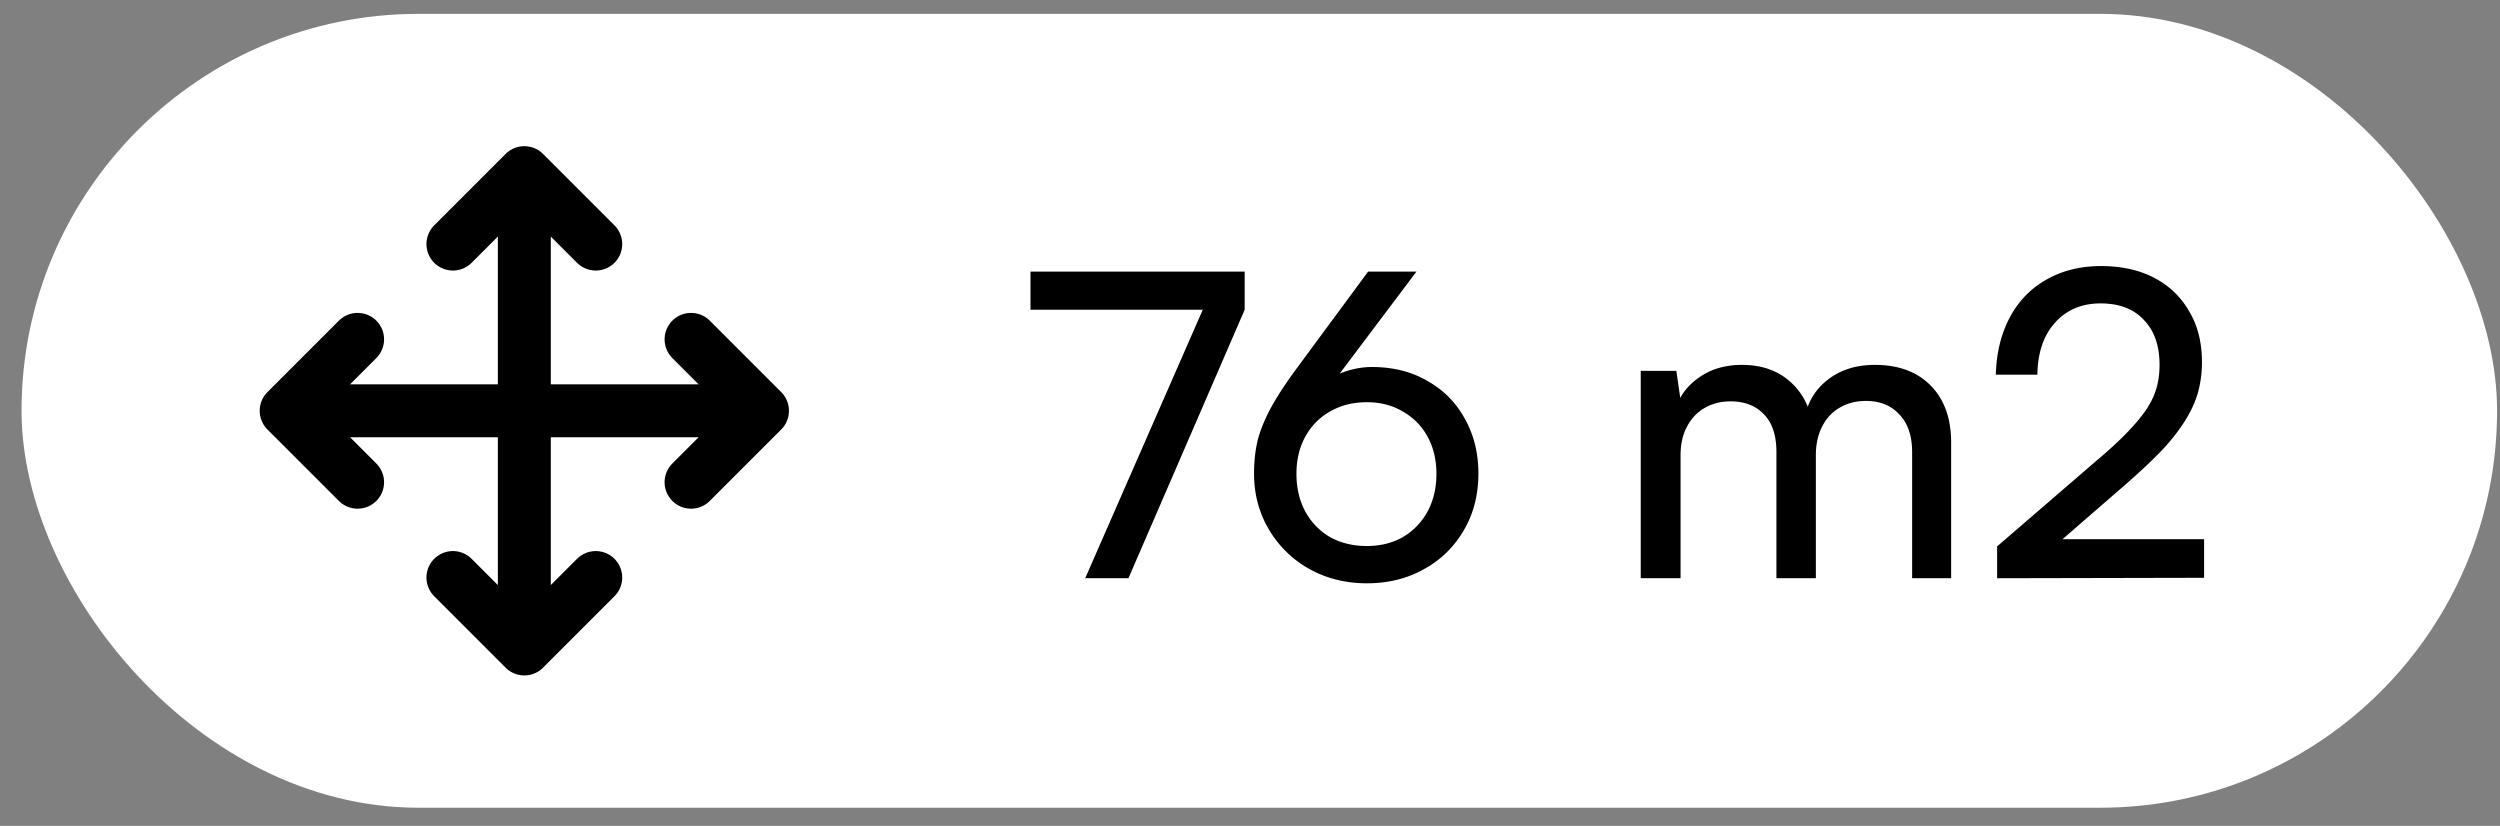
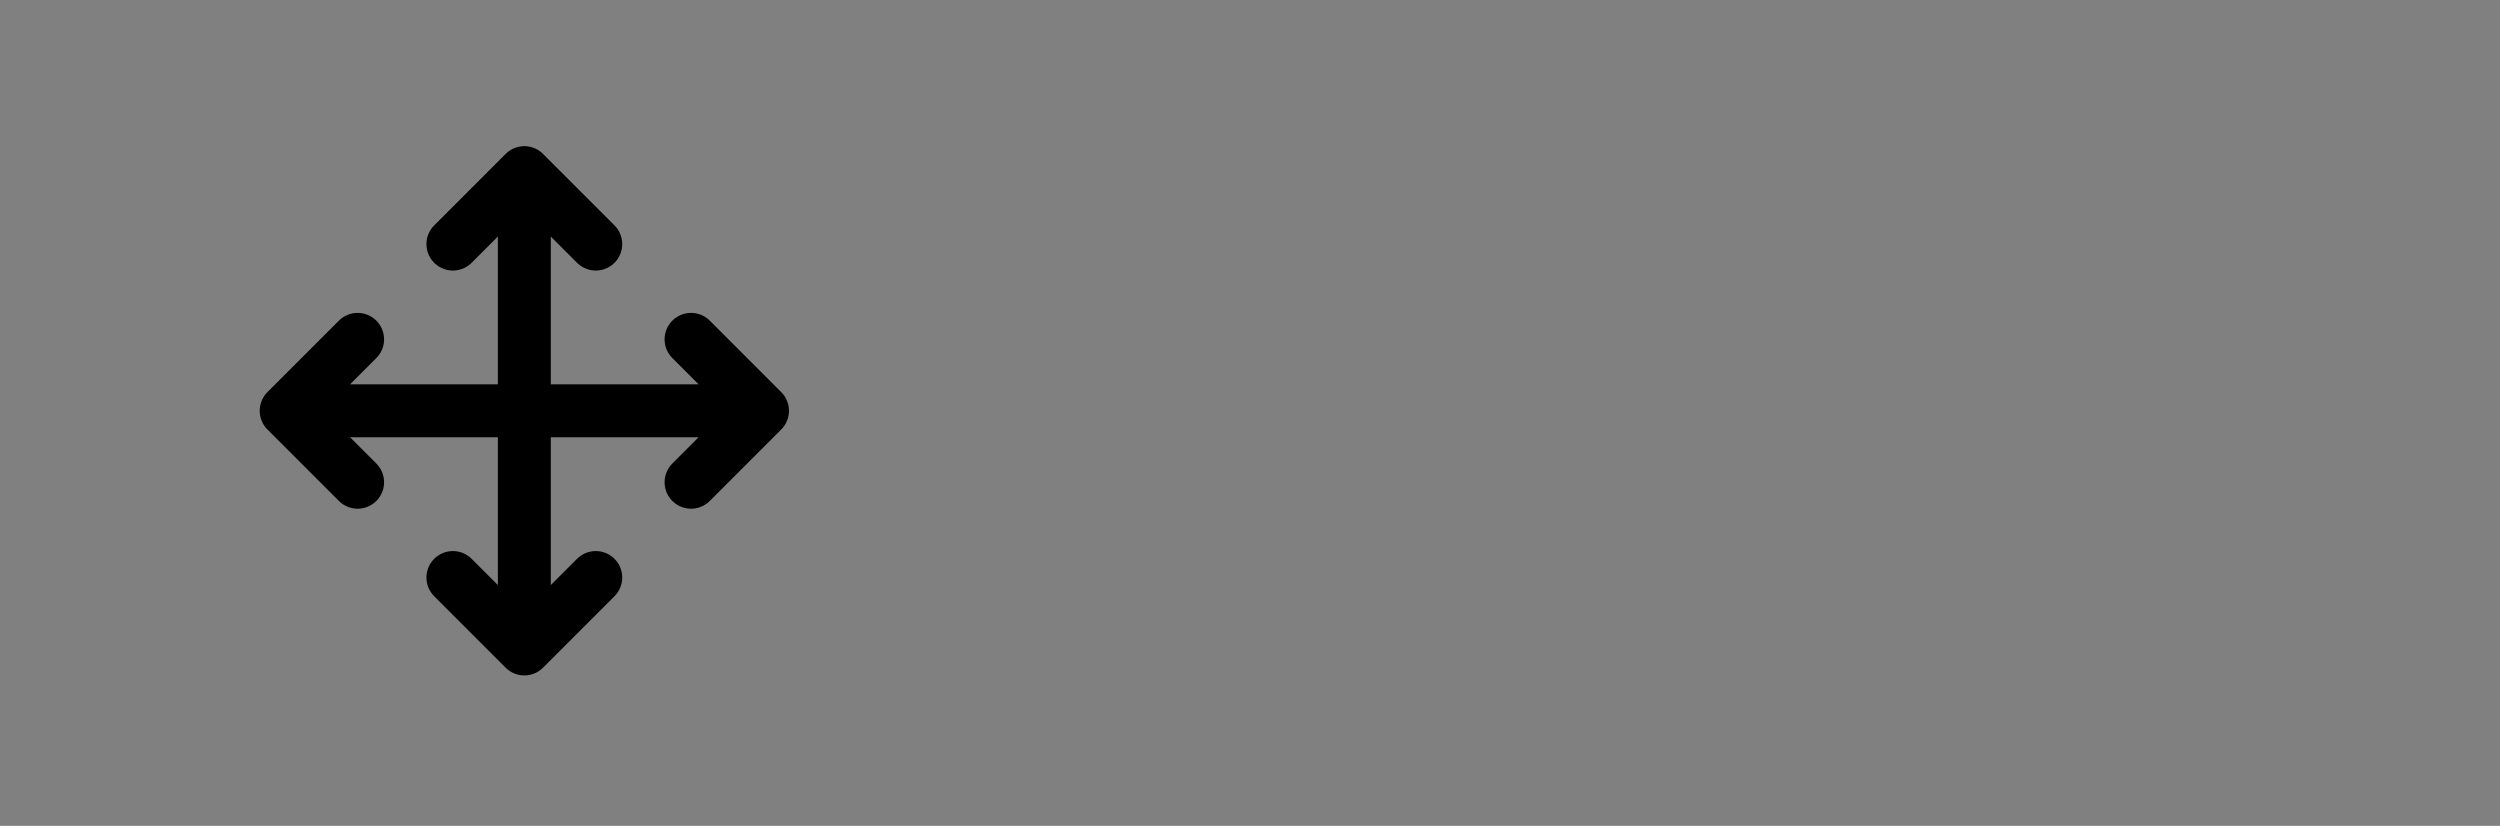
<svg xmlns="http://www.w3.org/2000/svg" width="112" height="37" fill="none">
  <rect width="100%" height="100%" fill="#808080" stroke="none" />
-   <rect x=".965" y=".621" width="110.904" height="35.565" rx="17.782" fill="#fff" />
  <path d="m16.021 15.203-3.2 3.201 3.2 3.2M20.29 10.935l3.2-3.2 3.2 3.2M26.69 25.873l-3.2 3.2-3.2-3.2M30.959 15.203l3.2 3.201-3.2 3.2M12.82 18.404h21.34M23.49 7.734v21.34" stroke="#000" stroke-width="2.371" stroke-linecap="round" stroke-linejoin="round" />
-   <path d="M46.166 12.167h9.595v1.71h-9.595v-1.71zm8.15.722 1.445.988-5.206 12.027h-1.938l5.7-13.015zm3.765 3.63 3.211-4.352h2.166l-3.933 5.225-.418-.133a3.836 3.836 0 0 1 1.14-.608c.406-.139.811-.209 1.216-.209.95 0 1.78.21 2.49.627.721.406 1.279.97 1.671 1.691.406.722.608 1.54.608 2.451 0 .963-.221 1.818-.665 2.565a4.596 4.596 0 0 1-1.786 1.73c-.747.417-1.596.626-2.546.626-.95 0-1.811-.215-2.584-.646a4.834 4.834 0 0 1-1.805-1.767c-.443-.747-.665-1.583-.665-2.508 0-.544.057-1.051.171-1.52.127-.468.33-.956.608-1.463.279-.506.653-1.076 1.121-1.71zm0 4.711c0 .634.133 1.197.4 1.691.265.482.633.862 1.101 1.14.482.266 1.033.4 1.653.4.608 0 1.147-.134 1.615-.4a2.978 2.978 0 0 0 1.102-1.14c.266-.494.4-1.057.4-1.69 0-.634-.134-1.191-.4-1.673a2.843 2.843 0 0 0-1.102-1.12c-.468-.28-1.007-.419-1.615-.419-.62 0-1.171.14-1.653.418-.468.266-.836.64-1.102 1.121-.266.482-.399 1.039-.399 1.672zm17.21 4.674h-1.786v-9.29H75.1l.247 1.71-.228-.153c.19-.519.538-.95 1.045-1.292.52-.354 1.146-.532 1.88-.532.824 0 1.508.222 2.053.665.545.444.9 1.033 1.064 1.767h-.323c.127-.734.475-1.323 1.045-1.767.57-.443 1.273-.665 2.109-.665 1.064 0 1.9.31 2.508.931.608.621.912 1.47.912 2.546v6.08h-1.748v-5.643c0-.734-.19-1.298-.57-1.69-.367-.406-.868-.609-1.501-.609-.443 0-.836.102-1.178.304-.33.19-.59.469-.78.836-.19.368-.284.798-.284 1.292v5.51h-1.767v-5.662c0-.734-.184-1.292-.551-1.672-.367-.392-.868-.589-1.501-.589-.443 0-.836.102-1.178.304-.33.19-.59.469-.78.836-.19.355-.284.78-.284 1.273v5.51zm23.452-.019-9.272.02v-1.426l4.427-3.819c.557-.468 1.02-.893 1.387-1.273.367-.38.658-.728.874-1.045.215-.329.367-.652.456-.969.088-.316.133-.658.133-1.026 0-.861-.235-1.532-.703-2.014-.456-.494-1.102-.74-1.938-.74-.849 0-1.533.29-2.052.873-.507.57-.767 1.343-.78 2.318h-1.861c.025-.975.234-1.83.627-2.565a4.124 4.124 0 0 1 1.634-1.69c.709-.406 1.526-.609 2.45-.609.925 0 1.723.178 2.395.532.671.355 1.19.855 1.558 1.501.38.634.57 1.394.57 2.28 0 .482-.064.944-.19 1.387-.127.431-.33.862-.608 1.292a8.91 8.91 0 0 1-1.045 1.311c-.431.444-.95.931-1.558 1.463l-3.591 3.116-.627-.646h7.714v1.73z" fill="#000" />
</svg>